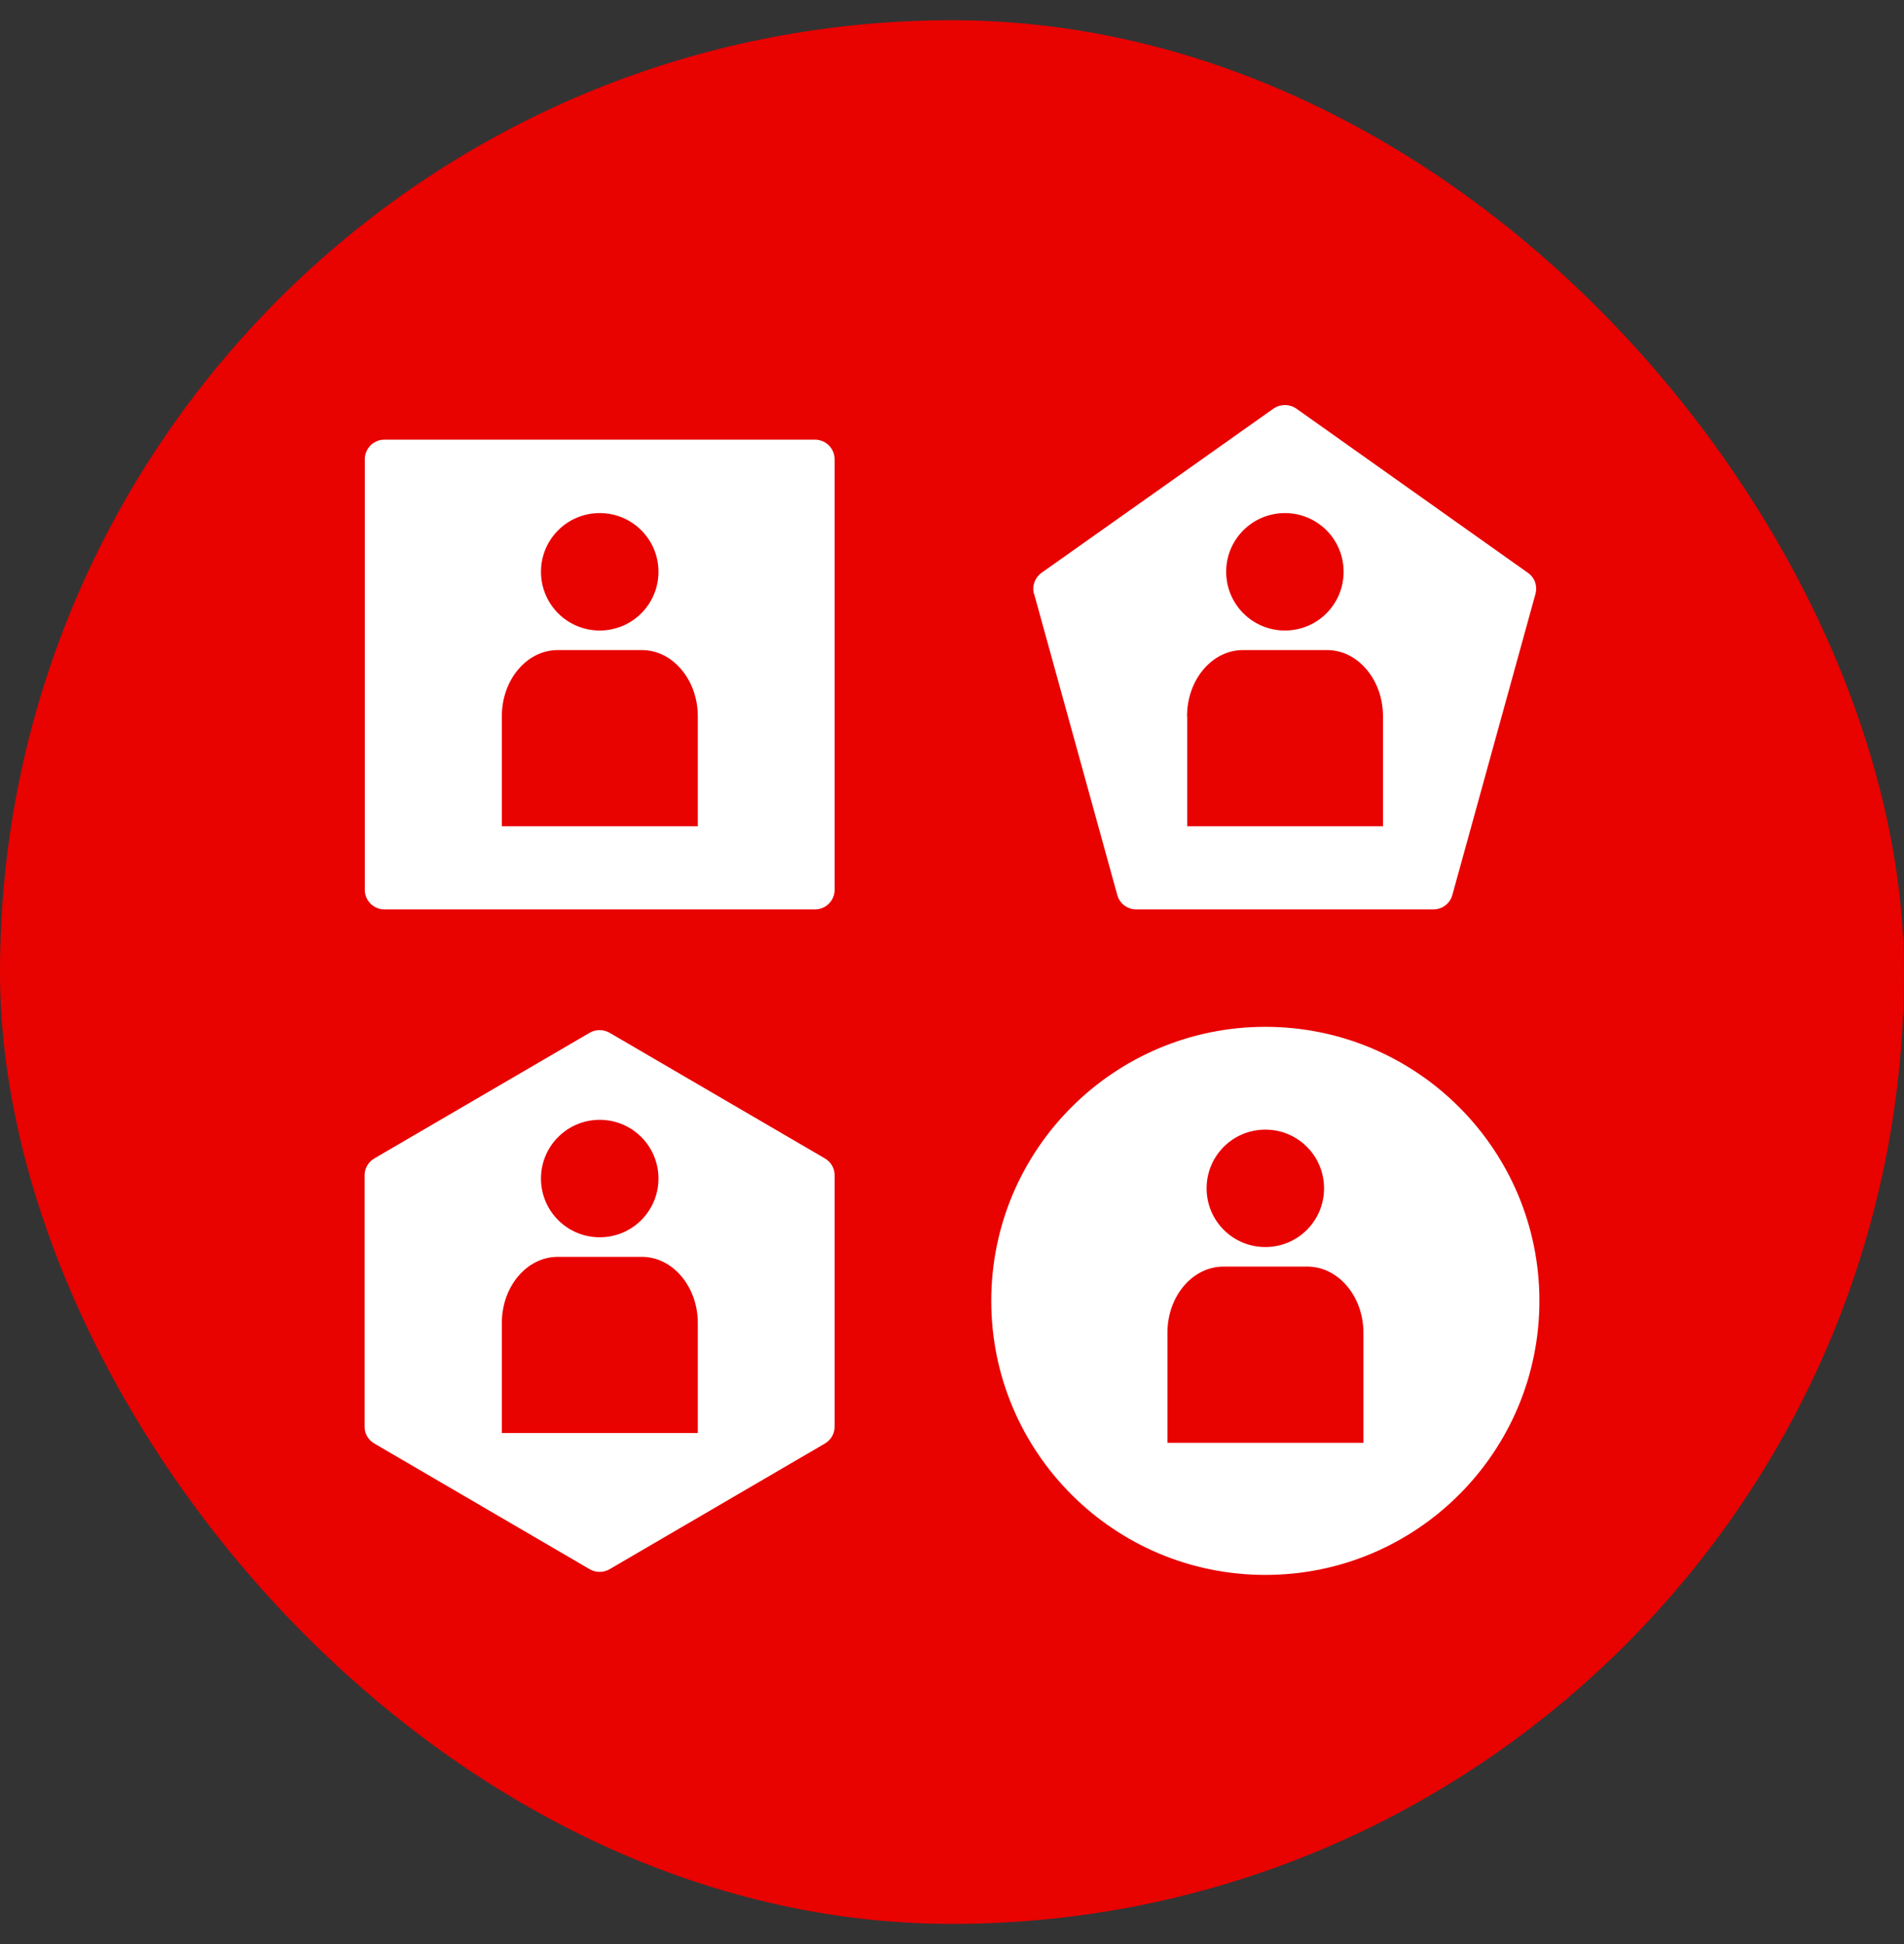
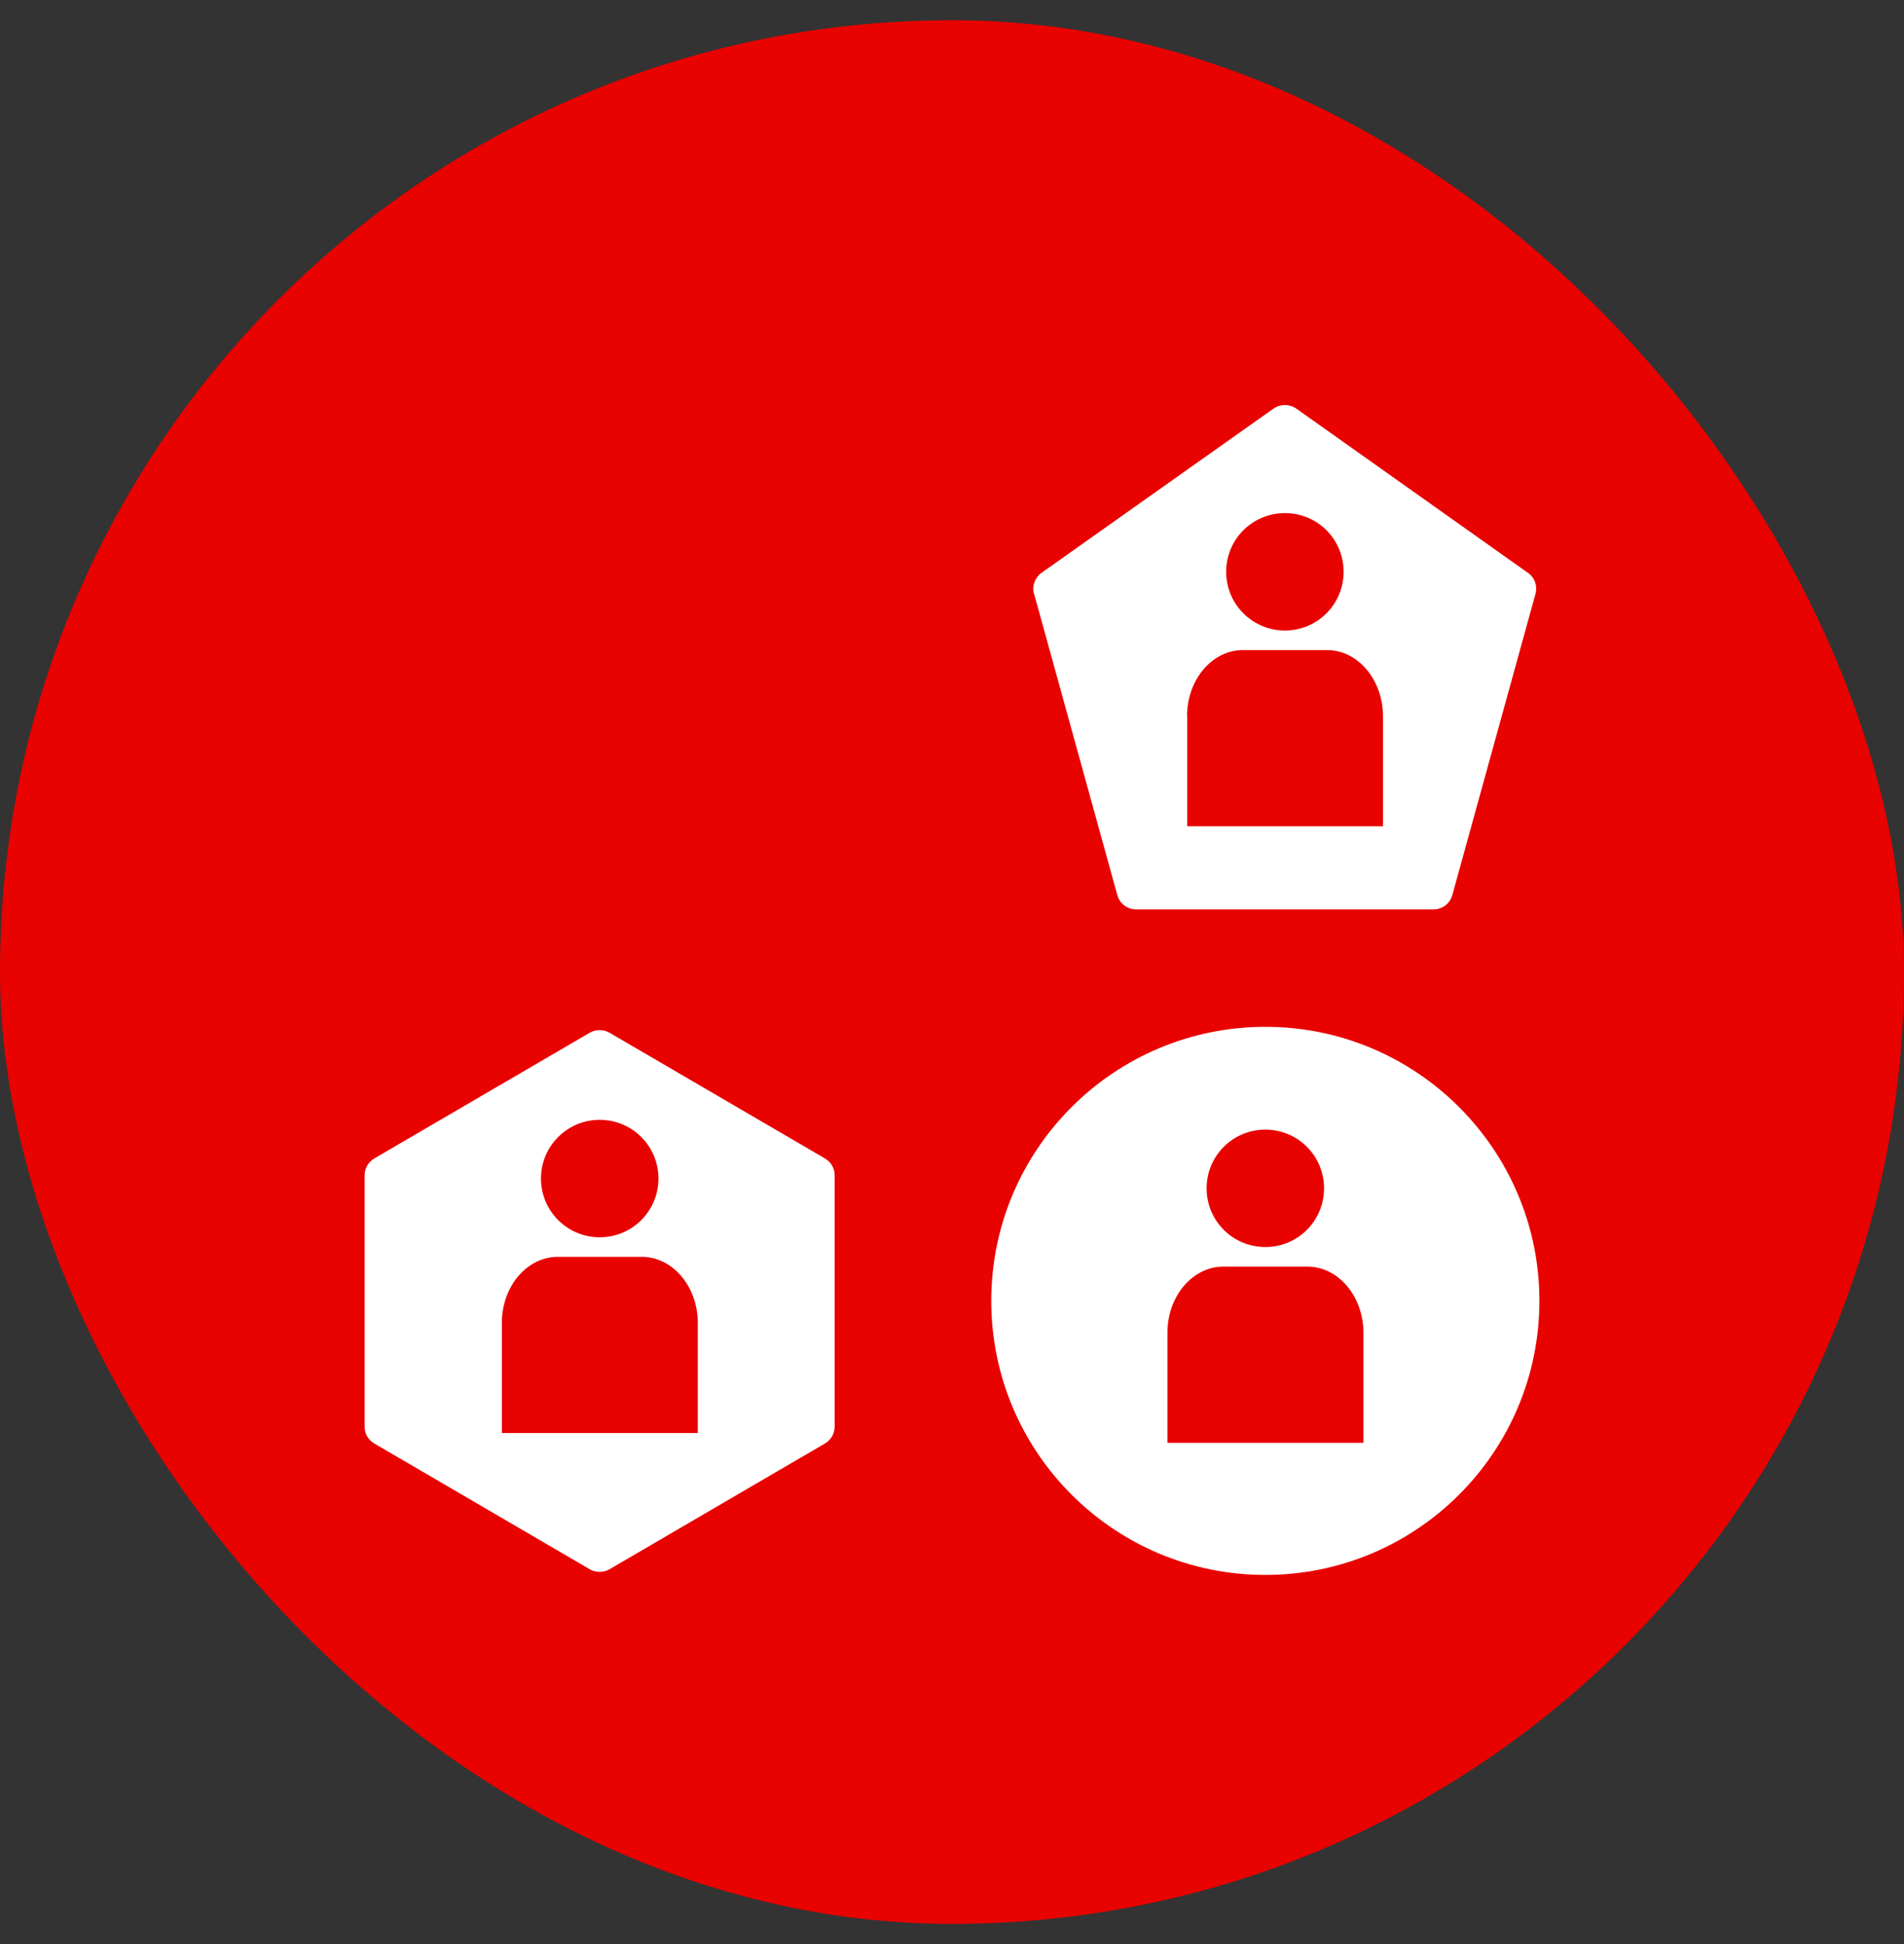
<svg xmlns="http://www.w3.org/2000/svg" width="47" height="48" viewBox="0 0 47 48" fill="none">
  <rect x="0" y="0" width="47" height="48" fill="#333333" stroke="none" />
  <rect y="0.5" width="47" height="47" rx="23.5" fill="#E80200" />
-   <path d="M20.603 11.339C20.603 11.073 20.386 10.855 20.12 10.855H9.488C9.222 10.855 9.005 11.073 9.005 11.339V21.97C9.005 22.236 9.222 22.453 9.488 22.453H20.12C20.386 22.453 20.603 22.236 20.603 21.97V11.339ZM14.804 12.668C15.606 12.668 16.254 13.315 16.254 14.117C16.254 14.92 15.606 15.567 14.804 15.567C14.002 15.567 13.354 14.92 13.354 14.117C13.354 13.315 14.002 12.668 14.804 12.668ZM17.22 20.4H12.388V17.684C12.388 16.78 13.006 16.05 13.77 16.05H15.843C16.606 16.05 17.225 16.785 17.225 17.684V20.4H17.22Z" fill="white" />
  <path d="M25.527 14.663L27.581 22.101C27.639 22.308 27.828 22.453 28.045 22.453H35.386C35.603 22.453 35.792 22.308 35.85 22.101L37.903 14.663C37.957 14.465 37.884 14.258 37.715 14.142L31.998 10.087C31.829 9.971 31.607 9.971 31.438 10.087L25.711 14.142C25.547 14.258 25.469 14.47 25.523 14.663H25.527ZM31.718 12.668C32.52 12.668 33.167 13.315 33.167 14.117C33.167 14.919 32.52 15.567 31.718 15.567C30.916 15.567 30.268 14.919 30.268 14.117C30.268 13.315 30.916 12.668 31.718 12.668ZM29.302 17.684C29.302 16.78 29.92 16.05 30.684 16.05H32.757C33.52 16.05 34.139 16.785 34.139 17.684V20.4H29.306V17.684H29.302Z" fill="white" />
  <path d="M15.046 38.744L20.361 35.641C20.511 35.554 20.603 35.395 20.603 35.226V29.016C20.603 28.842 20.511 28.687 20.361 28.6L15.046 25.498C14.896 25.411 14.707 25.411 14.557 25.498L9.242 28.6C9.092 28.687 9 28.847 9 29.016V35.226C9 35.4 9.092 35.554 9.242 35.641L14.557 38.744C14.707 38.831 14.896 38.831 15.046 38.744ZM14.804 27.648C15.606 27.648 16.254 28.296 16.254 29.098C16.254 29.9 15.606 30.548 14.804 30.548C14.002 30.548 13.354 29.9 13.354 29.098C13.354 28.296 14.002 27.648 14.804 27.648ZM12.388 35.38V32.664C12.388 31.761 13.006 31.031 13.77 31.031H15.843C16.606 31.031 17.225 31.766 17.225 32.664V35.38H12.388Z" fill="white" />
  <path d="M31.235 25.352C27.499 25.352 24.469 28.383 24.469 32.118C24.469 35.854 27.499 38.884 31.235 38.884C34.97 38.884 38 35.854 38 32.118C38 28.383 34.97 25.352 31.235 25.352ZM31.235 27.89C32.037 27.89 32.684 28.537 32.684 29.339C32.684 30.142 32.037 30.789 31.235 30.789C30.432 30.789 29.785 30.142 29.785 29.339C29.785 28.537 30.432 27.89 31.235 27.89ZM33.651 35.622H28.818V32.906C28.818 32.002 29.437 31.272 30.2 31.272H32.273C33.037 31.272 33.656 32.007 33.656 32.906V35.622H33.651Z" fill="white" />
</svg>